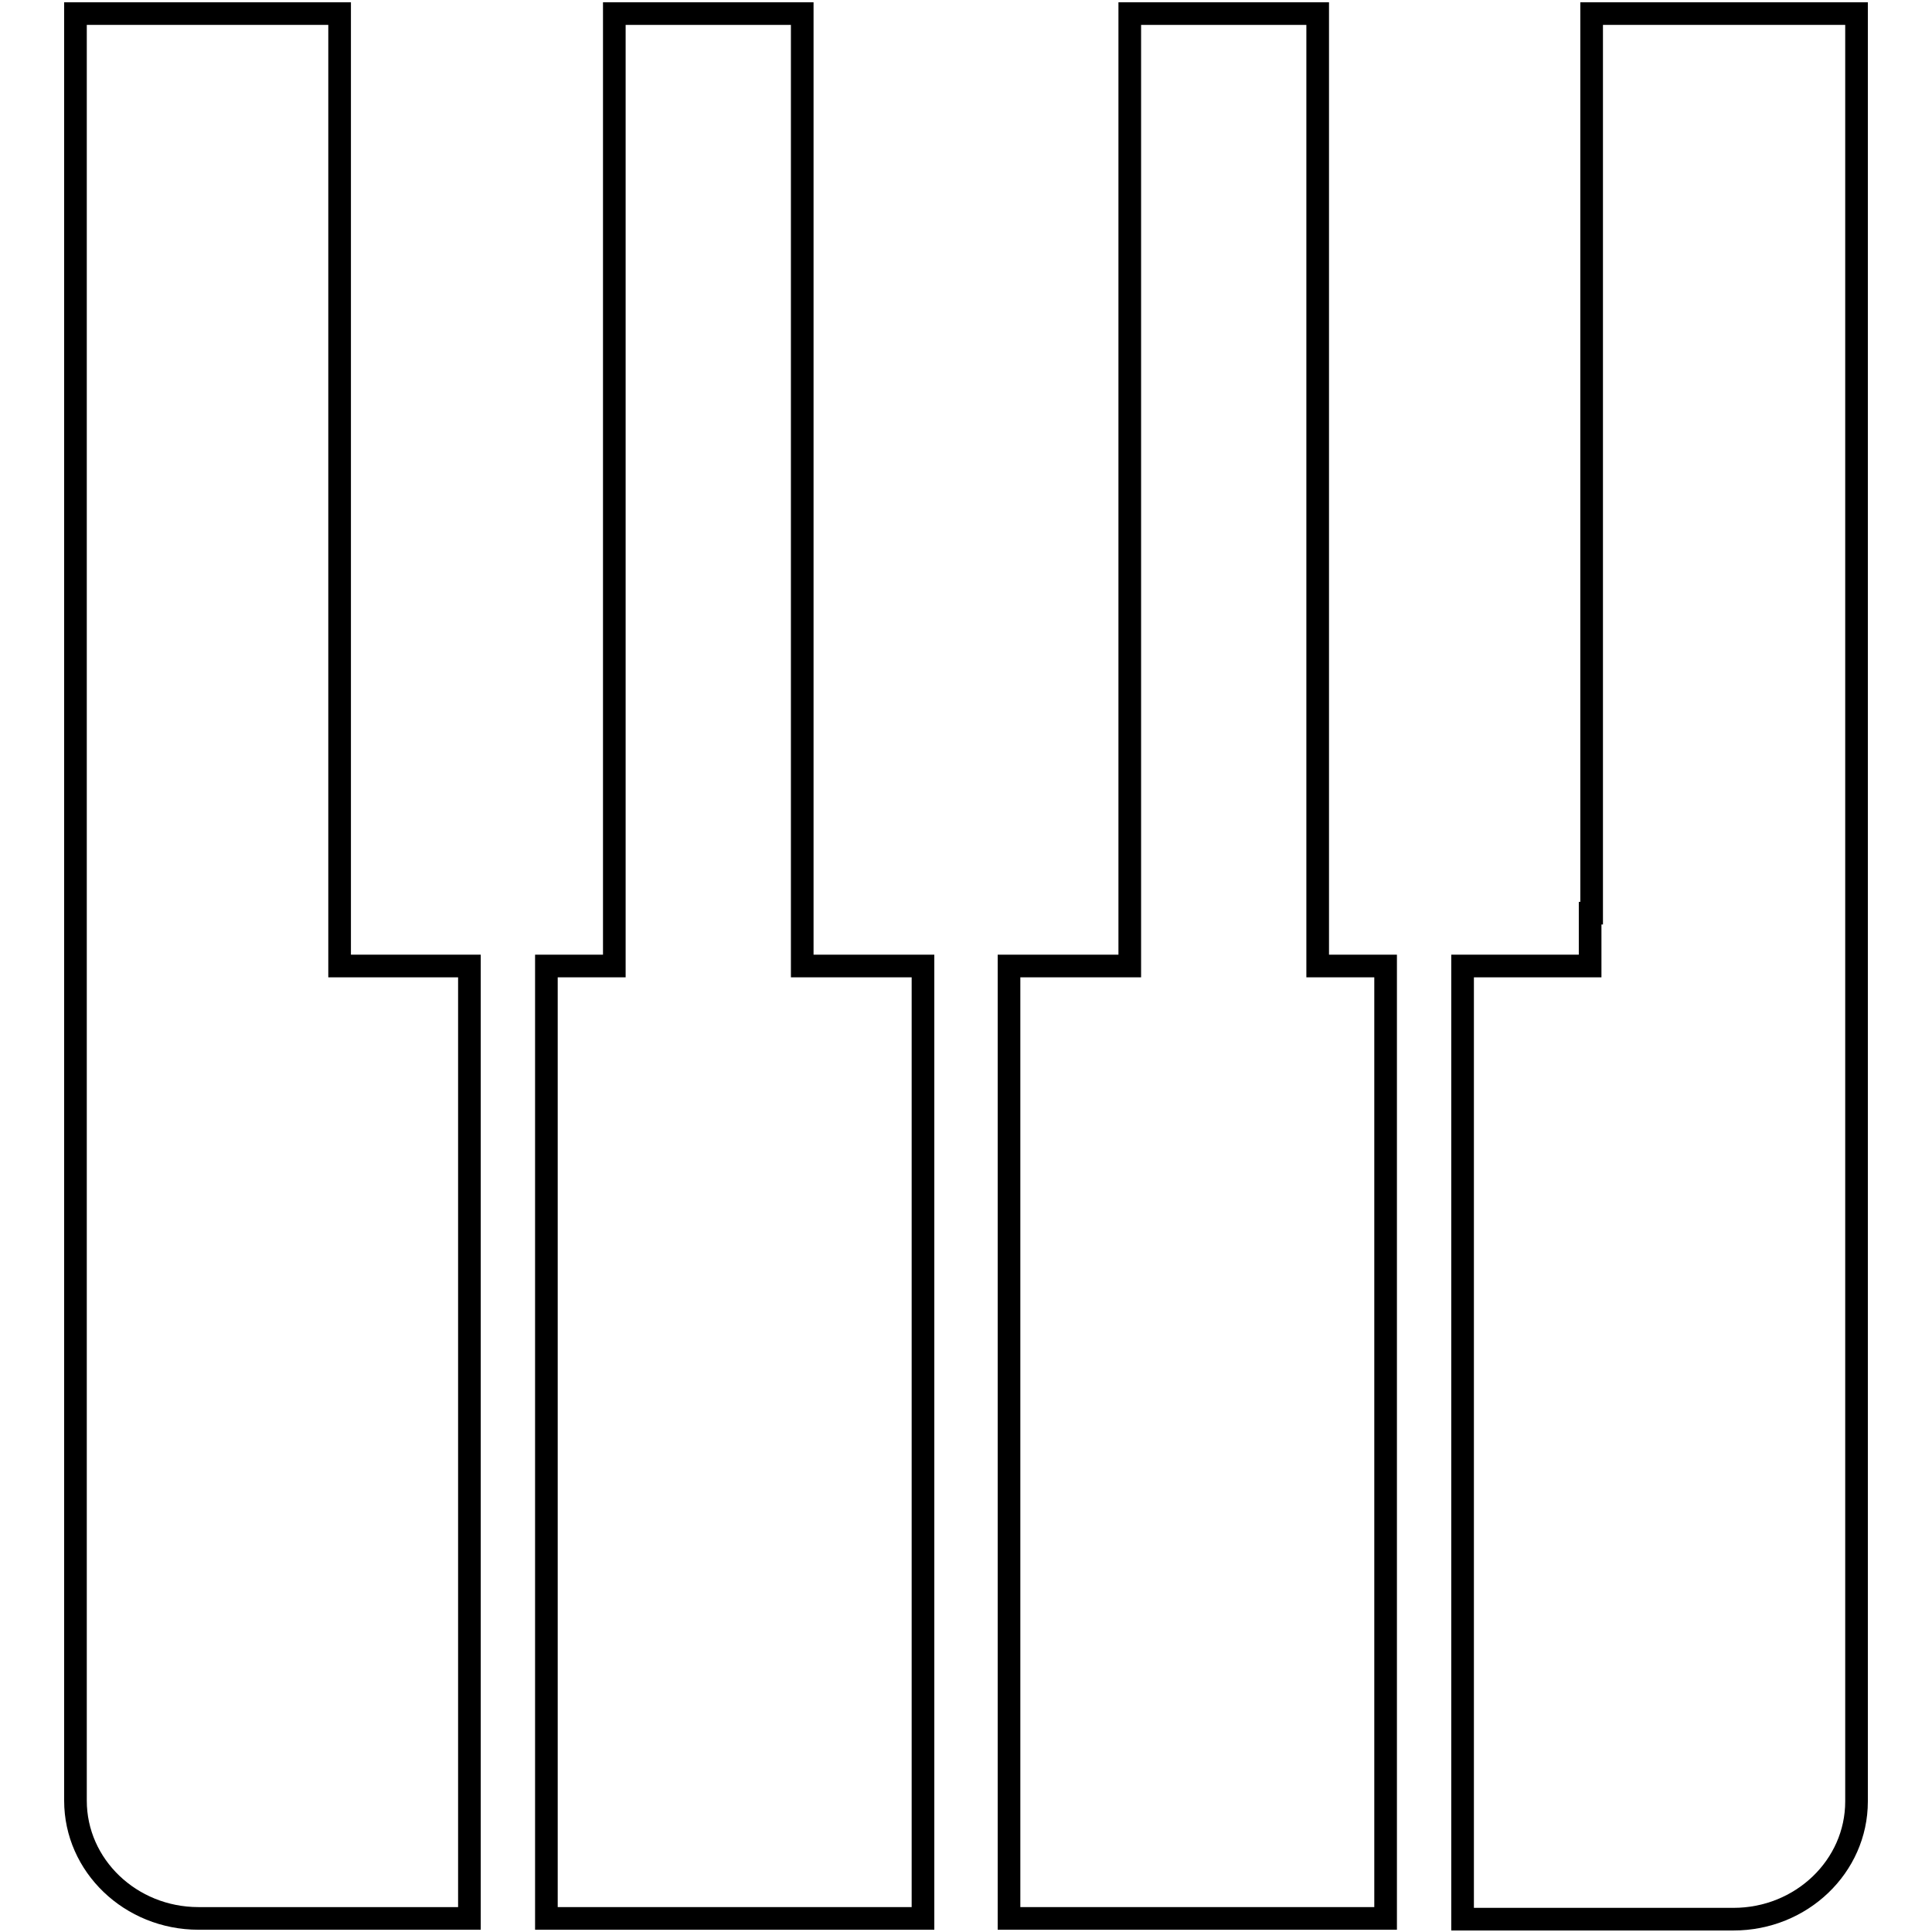
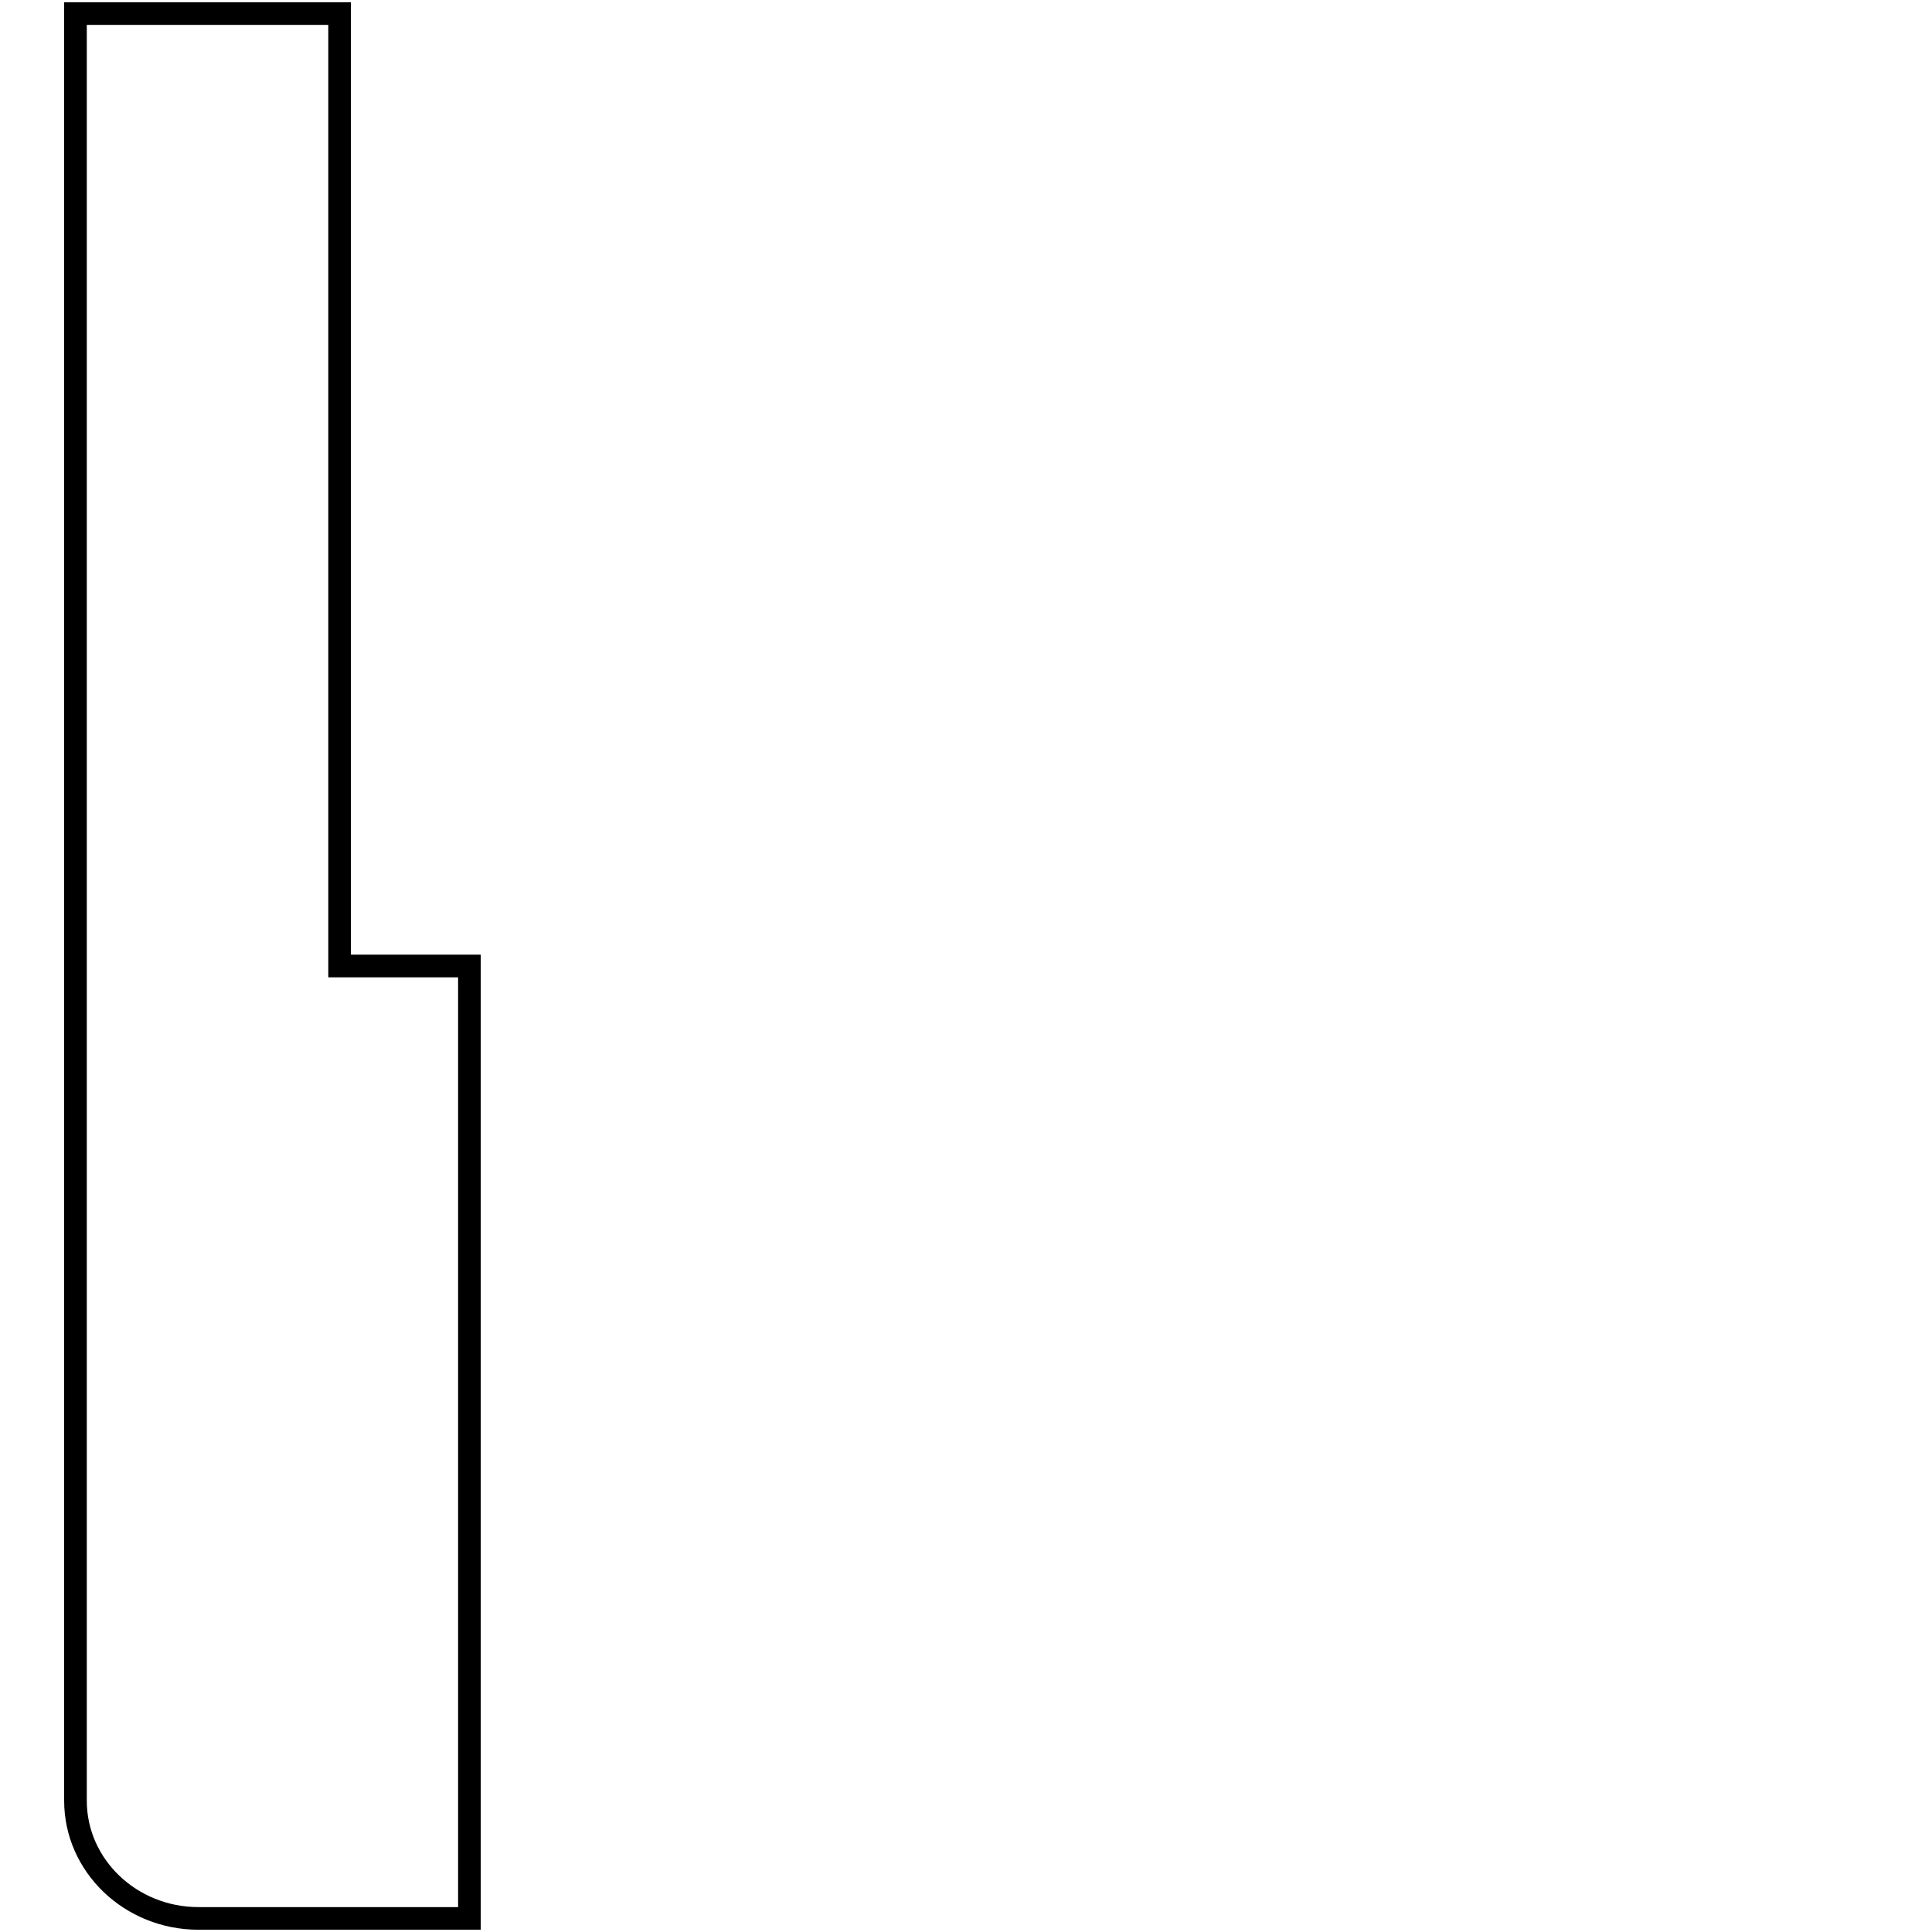
<svg xmlns="http://www.w3.org/2000/svg" version="1.1" x="0px" y="0px" viewBox="0 0 256 256" enable-background="new 0 0 256 256" xml:space="preserve">
  <g>
    <g>
-       <path stroke-width="3" fill-opacity="0" stroke="#000000" d="M106.3,128V1.8H81.4V128h-9v126.2h49.9V128H106.3z" />
-       <path stroke-width="3" fill-opacity="0" stroke="#000000" d="M174.6,128V1.8h-24.9V128h-16v126.2h49.9V128H174.6z" />
      <path stroke-width="3" fill-opacity="0" stroke="#000000" d="M45,128v-7v-9.3V1.8H10V121v22.2v0.4v11.7v83.3c0,8.6,7.3,15.6,16.3,15.6h9.8h9.8h16.3v-15.6v-18.7v-64.6v-11.7V128H45z" />
-       <path stroke-width="3" fill-opacity="0" stroke="#000000" d="M210.9,1.8V121h-0.2v7h-16.9v15.6v11.7v64.7v18.7v15.6h16.3h9.8h9.8c9,0,16.3-7,16.3-15.6v-83.3v-11.7v-0.4V121V1.8H210.9z" />
    </g>
  </g>
</svg>